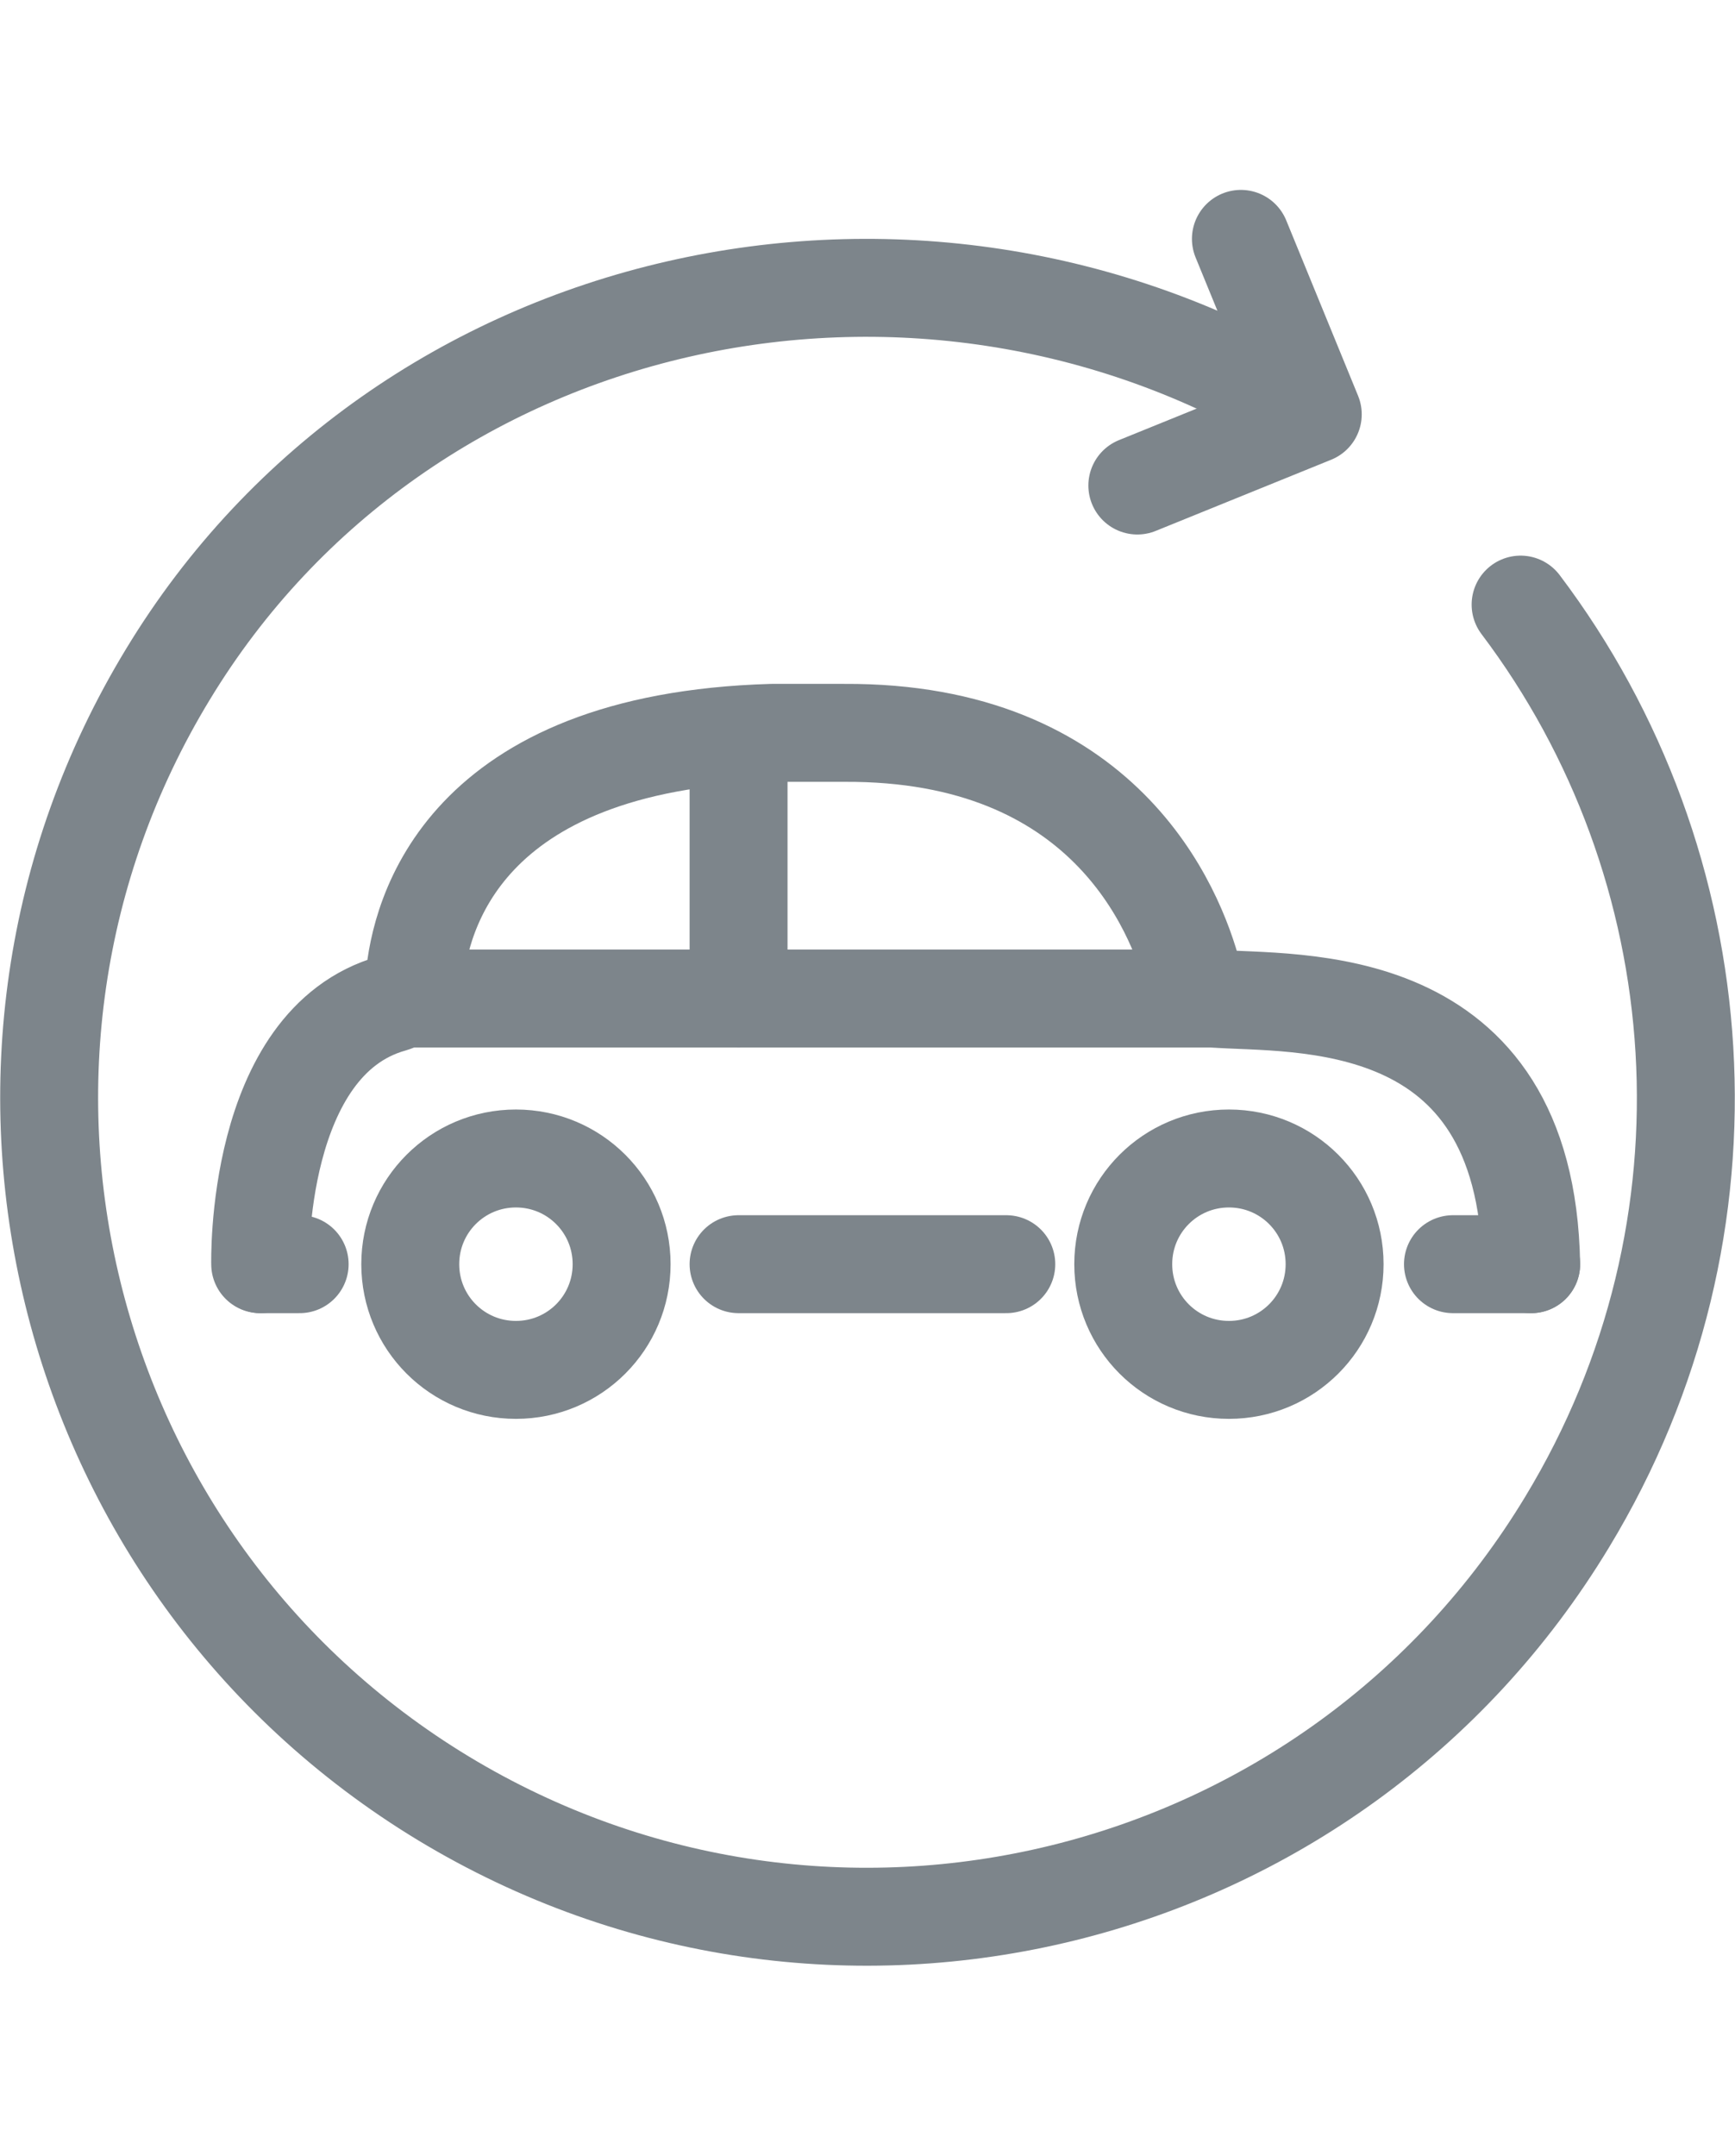
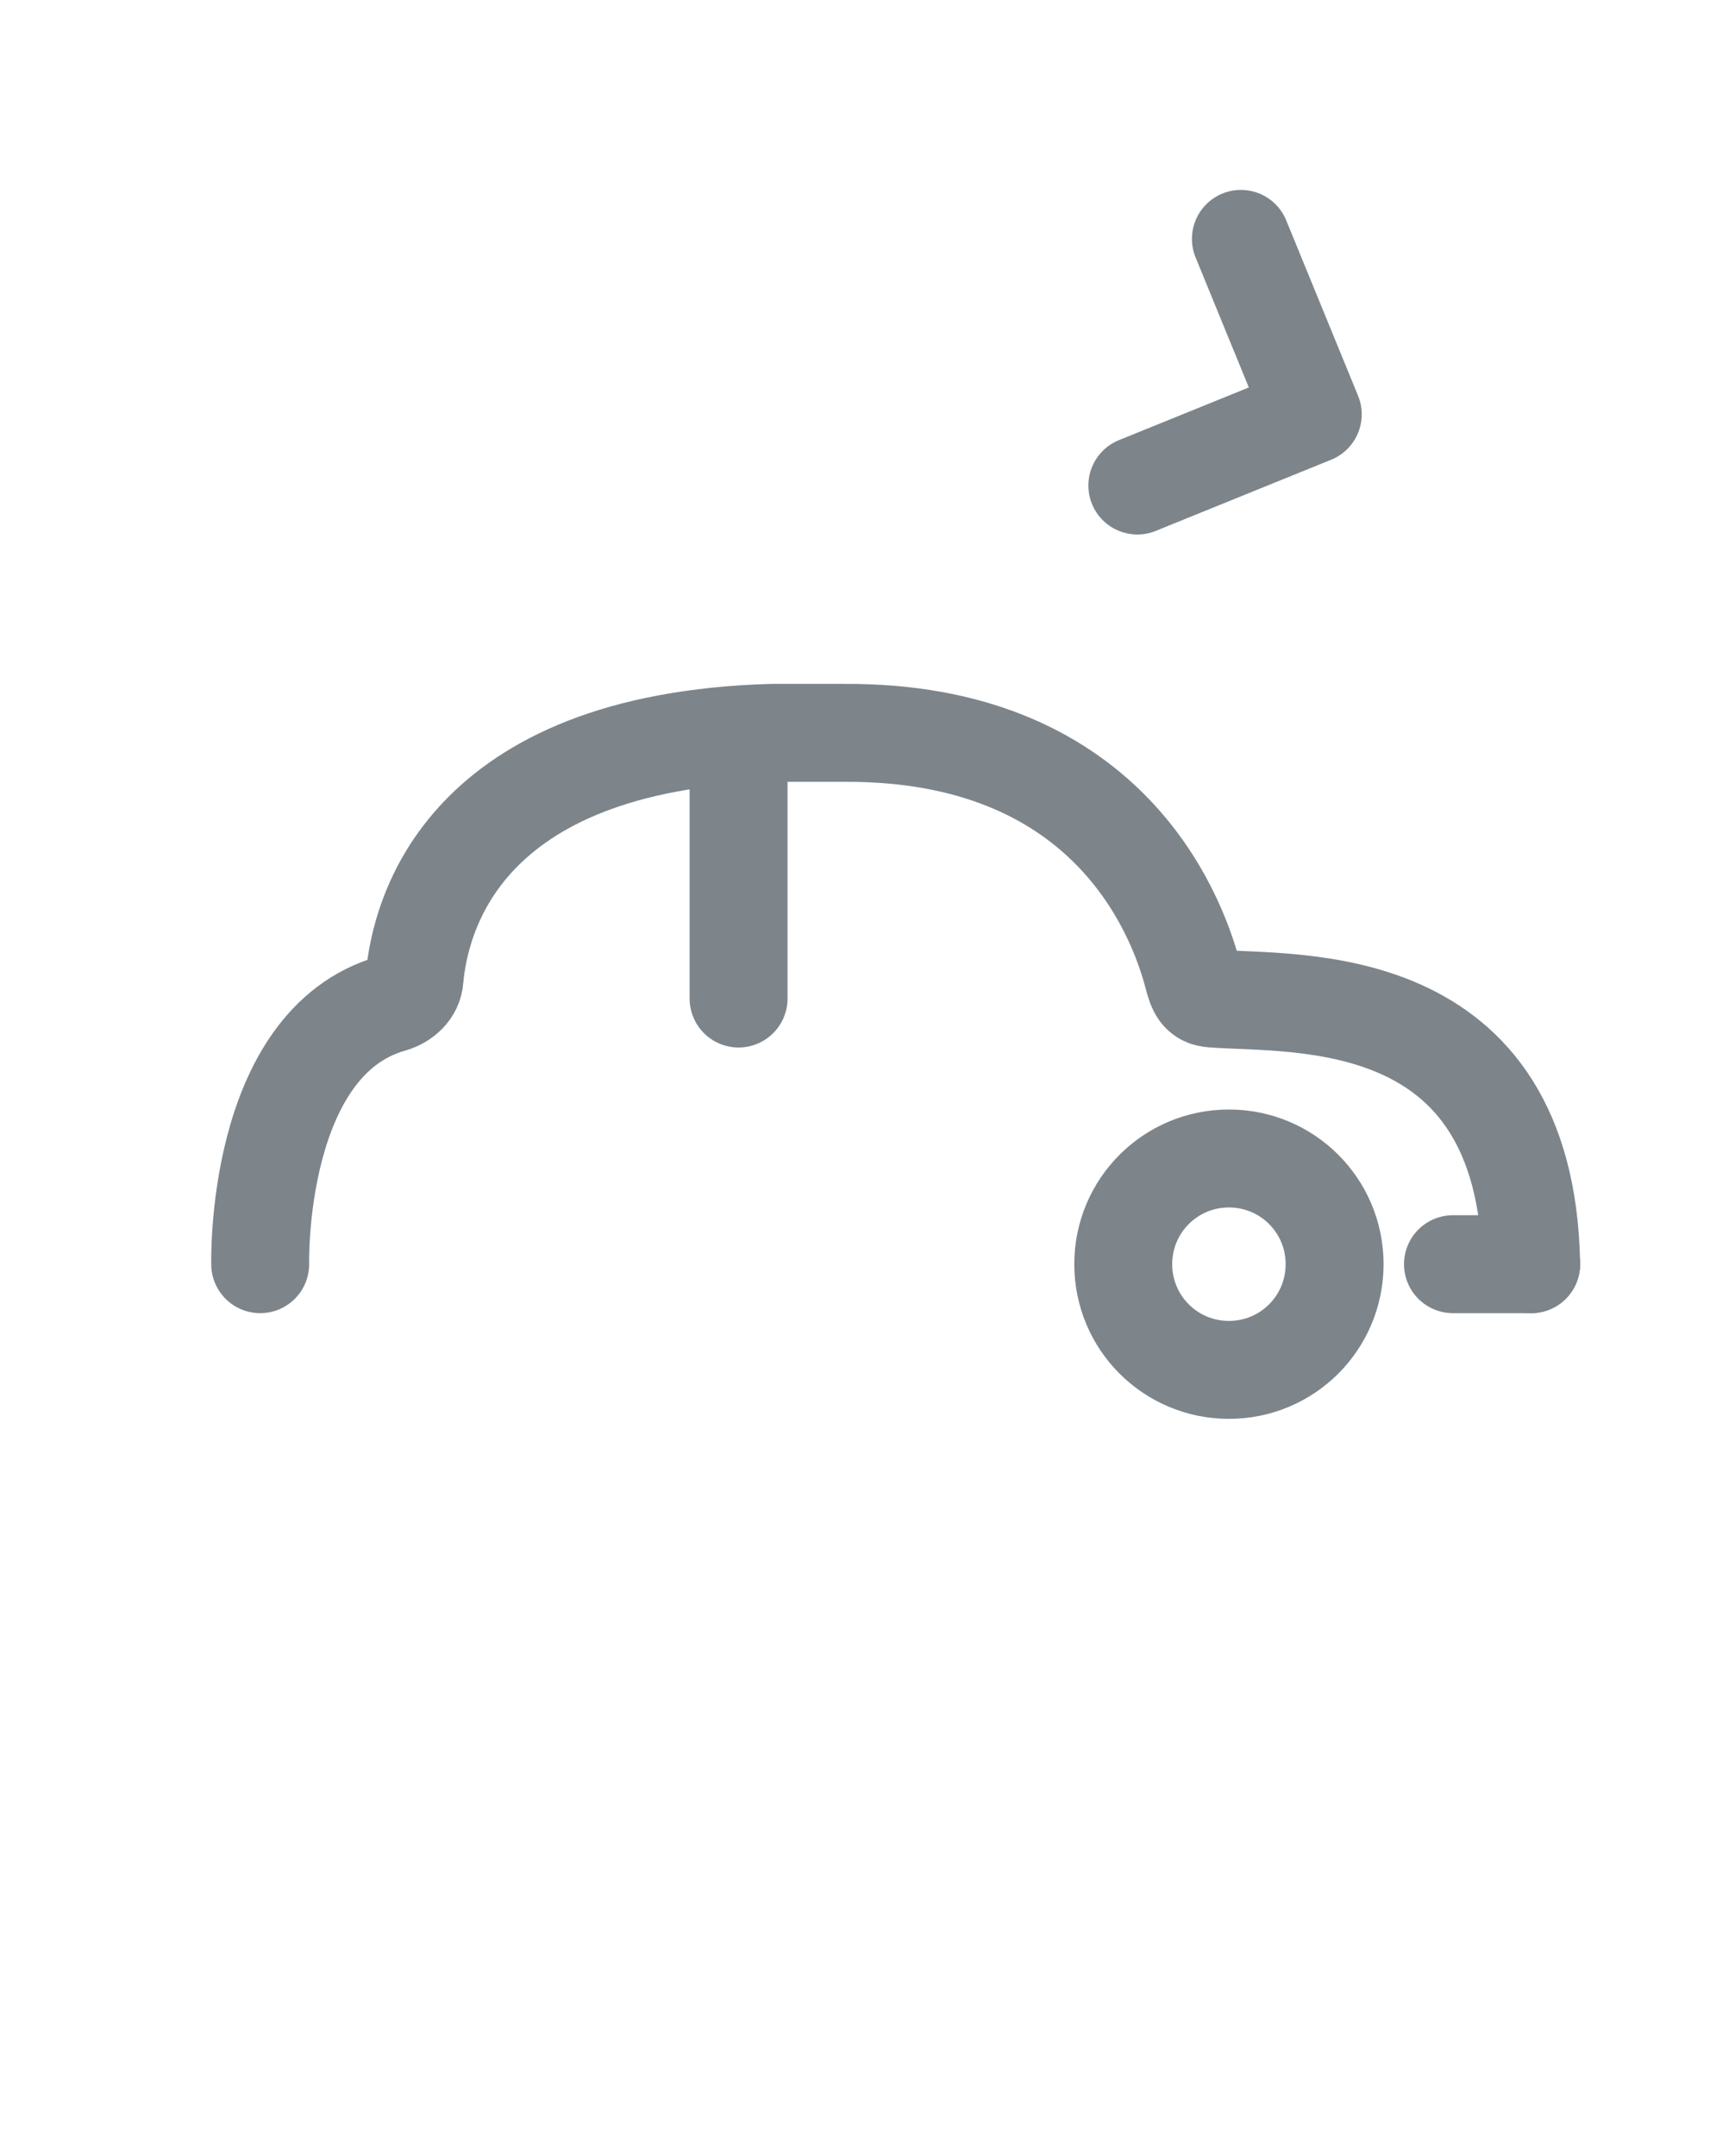
<svg xmlns="http://www.w3.org/2000/svg" xml:space="preserve" width="9.024mm" height="11.213mm" version="1.1" shape-rendering="geometricPrecision" text-rendering="geometricPrecision" image-rendering="optimizeQuality" fill-rule="evenodd" clip-rule="evenodd" viewBox="0 0 24.62 30.6">
  <g id="Layer_x0020_1">
-     <rect fill="none" x="5.61" y="-0" width="8.82" height="30.6" />
-   </g>
+     </g>
  <g id="Layer_x0020_1_0">
    <g id="_2183158261984">
      <g>
        <line fill="none" fill-rule="nonzero" stroke="#7D858B" stroke-width="1.39" stroke-linecap="round" stroke-linejoin="round" stroke-miterlimit="10" x1="10.48" y1="10.44" x2="10.48" y2="14.17" />
-         <line fill="none" fill-rule="nonzero" stroke="#7D858B" stroke-width="1.39" stroke-linecap="round" stroke-linejoin="round" stroke-miterlimit="10" x1="10.48" y1="17.94" x2="14.28" y2="17.94" />
-         <path fill="none" fill-rule="nonzero" stroke="#7D858B" stroke-width="1.39" stroke-linecap="round" stroke-linejoin="round" stroke-miterlimit="10" d="M8.82 17.94c0,0.83 -0.67,1.5 -1.5,1.5 -0.83,0 -1.5,-0.67 -1.5,-1.5 0,-0.83 0.67,-1.5 1.5,-1.5 0.83,0 1.5,0.67 1.5,1.5z" />
+         <path fill="none" fill-rule="nonzero" stroke="#7D858B" stroke-width="1.39" stroke-linecap="round" stroke-linejoin="round" stroke-miterlimit="10" d="M8.82 17.94z" />
        <path fill="none" fill-rule="nonzero" stroke="#7D858B" stroke-width="1.39" stroke-linecap="round" stroke-linejoin="round" stroke-miterlimit="10" d="M18.94 17.94c0,0.83 -0.67,1.5 -1.5,1.5 -0.83,0 -1.5,-0.67 -1.5,-1.5 0,-0.83 0.67,-1.5 1.5,-1.5 0.83,0 1.5,0.67 1.5,1.5z" />
        <line fill="none" fill-rule="nonzero" stroke="#7D858B" stroke-width="1.39" stroke-linecap="round" stroke-linejoin="round" stroke-miterlimit="10" x1="20.62" y1="17.94" x2="21.73" y2="17.94" />
        <path fill="none" fill-rule="nonzero" stroke="#7D858B" stroke-width="1.39" stroke-linecap="round" stroke-linejoin="round" stroke-miterlimit="10" d="M21.73 17.94c-0.07,-3.95 -3.35,-3.68 -4.52,-3.77 -0.19,-0.01 -0.23,-0.13 -0.28,-0.32 -0.25,-0.96 -1.27,-3.47 -4.95,-3.45 -0.09,0 -0.94,0 -1.03,0 -4.4,0.13 -4.99,2.6 -5.07,3.49 -0.01,0.17 -0.15,0.3 -0.32,0.35 -1.95,0.55 -1.87,3.7 -1.87,3.7" />
-         <line fill="none" fill-rule="nonzero" stroke="#7D858B" stroke-width="1.39" stroke-linecap="round" stroke-linejoin="round" stroke-miterlimit="10" x1="3.7" y1="17.94" x2="4.25" y2="17.94" />
-         <line fill="none" fill-rule="nonzero" stroke="#7D858B" stroke-width="1.39" stroke-linecap="round" stroke-linejoin="round" stroke-miterlimit="10" x1="5.71" y1="14.17" x2="17.22" y2="14.17" />
      </g>
      <polyline fill="none" stroke="#7D858B" stroke-width="1.39" stroke-linecap="round" stroke-linejoin="round" stroke-miterlimit="10" points="17.61,3.39 18.63,5.88 16.14,6.89 " />
-       <path fill="none" stroke="#7D858B" stroke-width="1.39" stroke-linecap="round" stroke-linejoin="round" stroke-miterlimit="10" d="M21.58 8.58c2.78,3.68 3.2,8.83 0.66,13.02 -3.32,5.49 -10.46,7.24 -15.95,3.92 -5.48,-3.32 -7.24,-10.47 -3.91,-15.95 3.32,-5.48 10.6,-7.08 16.09,-3.77" />
    </g>
  </g>
</svg>